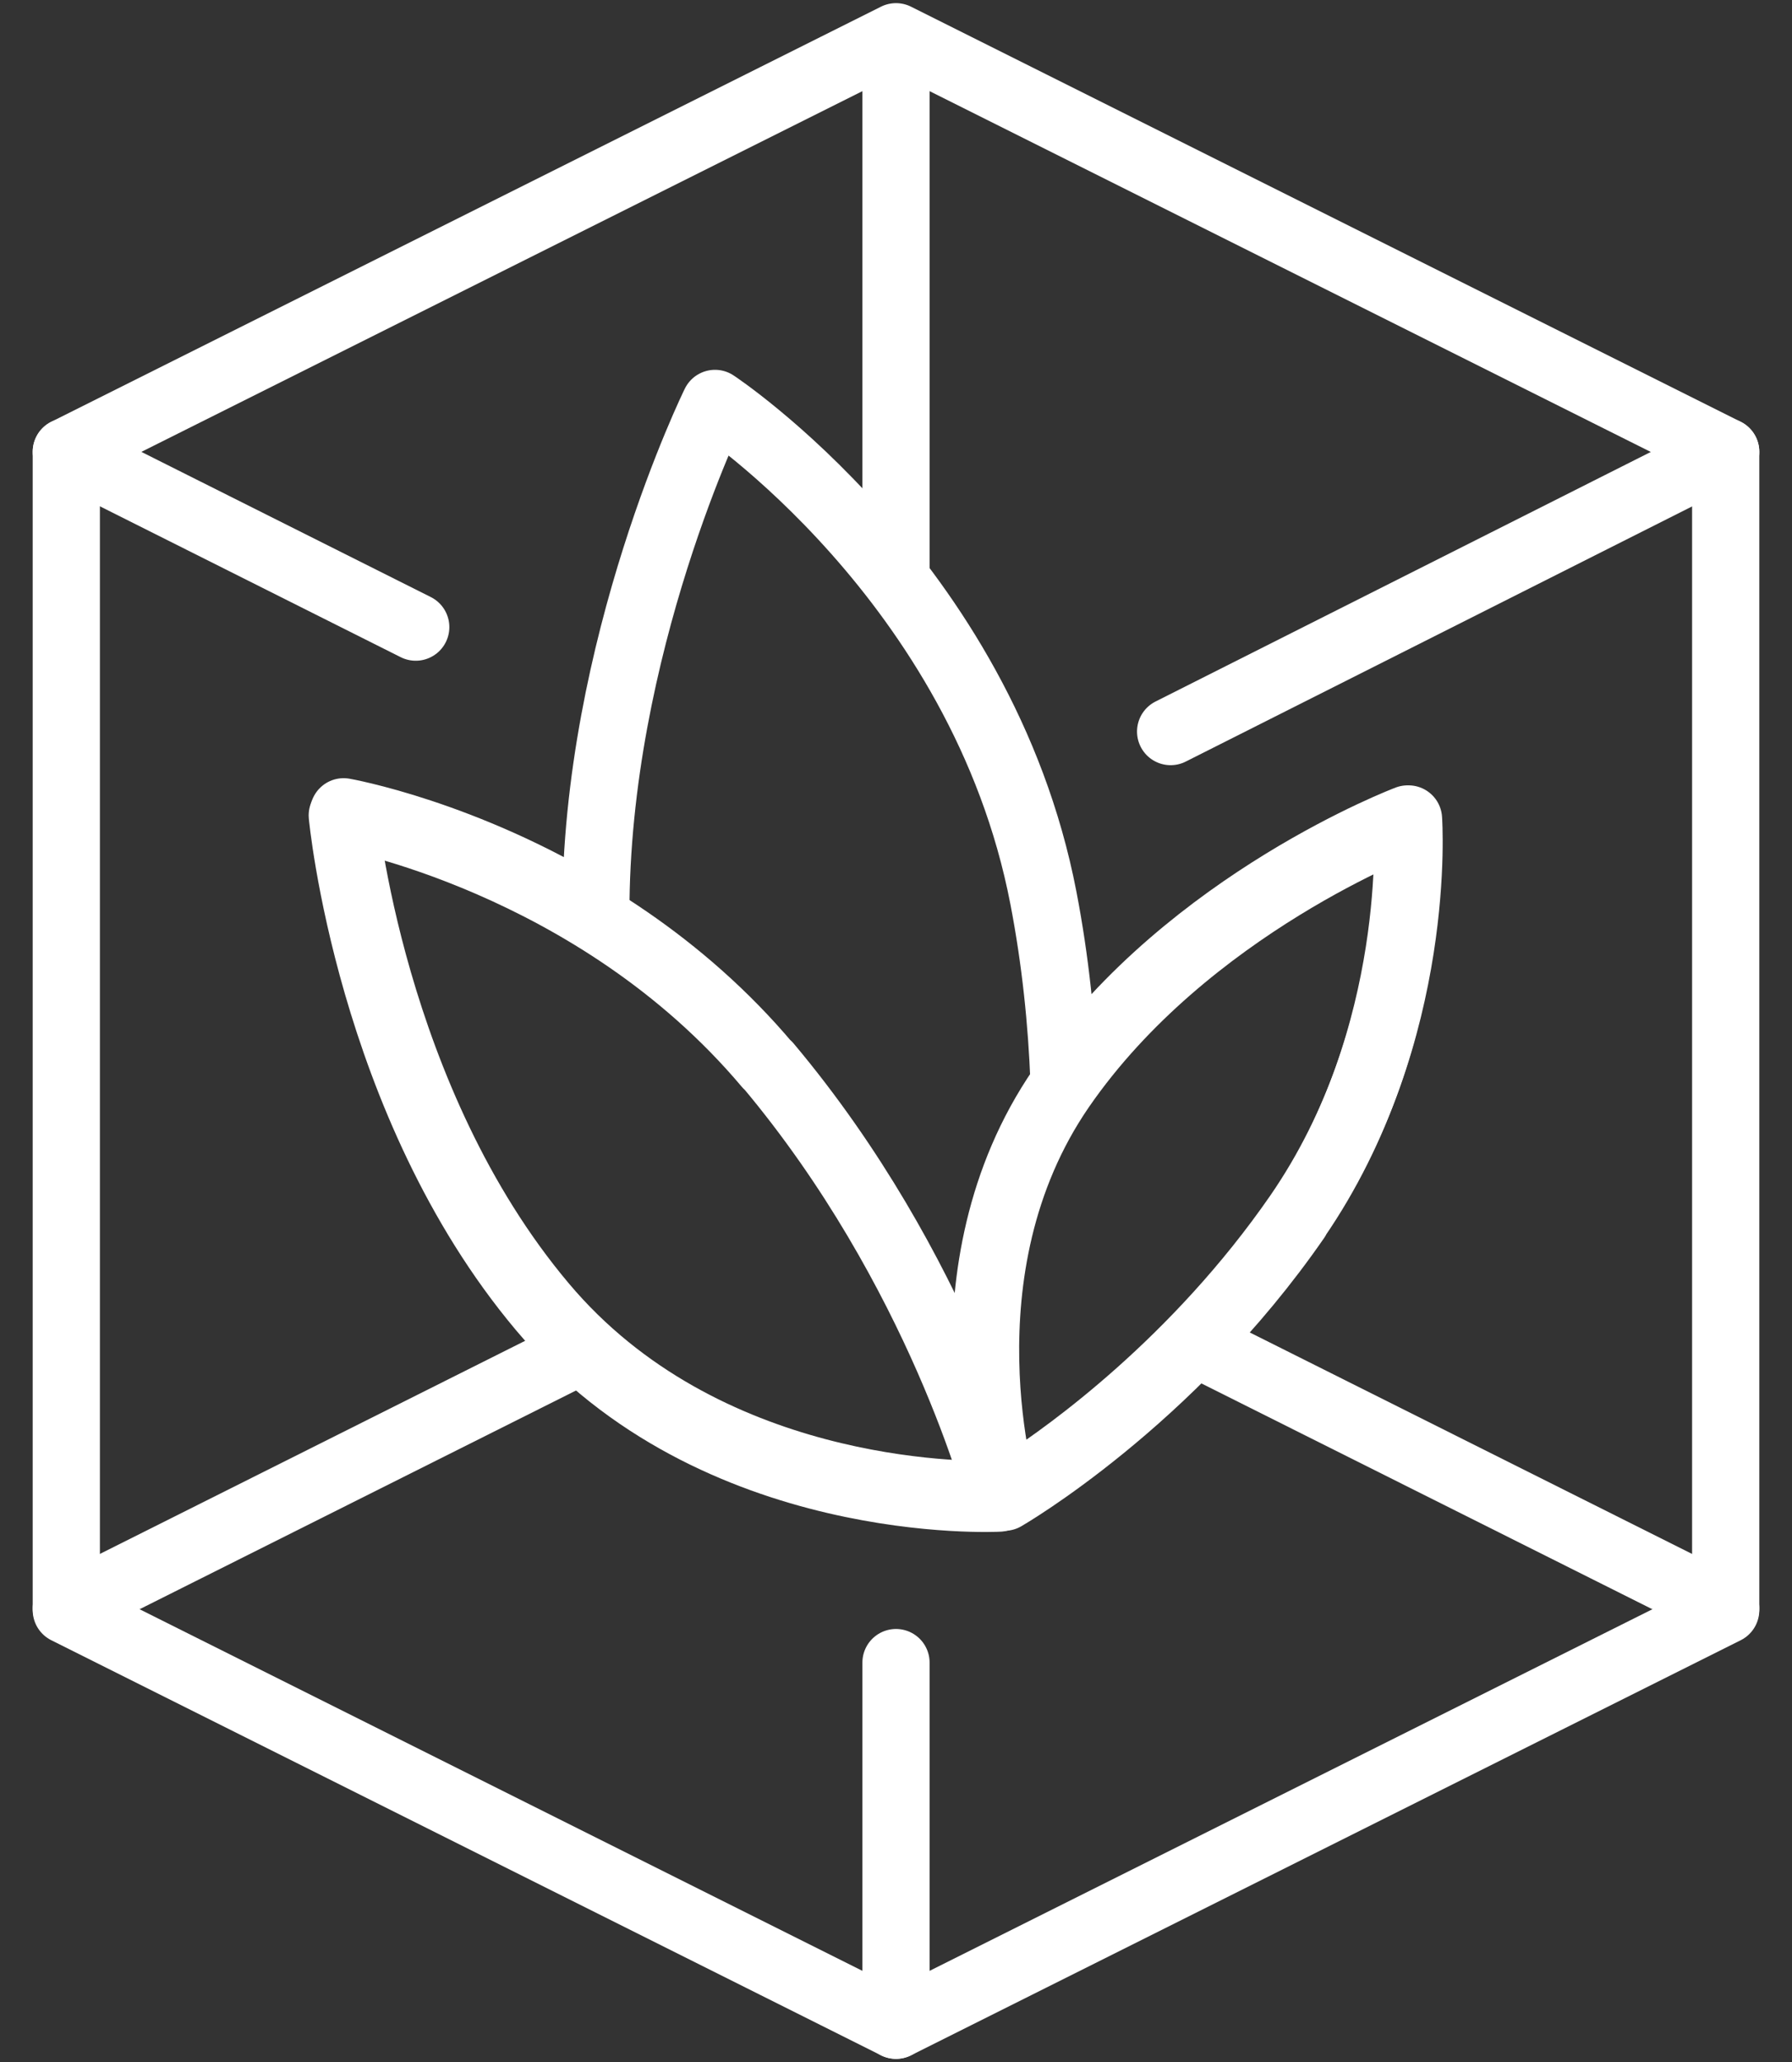
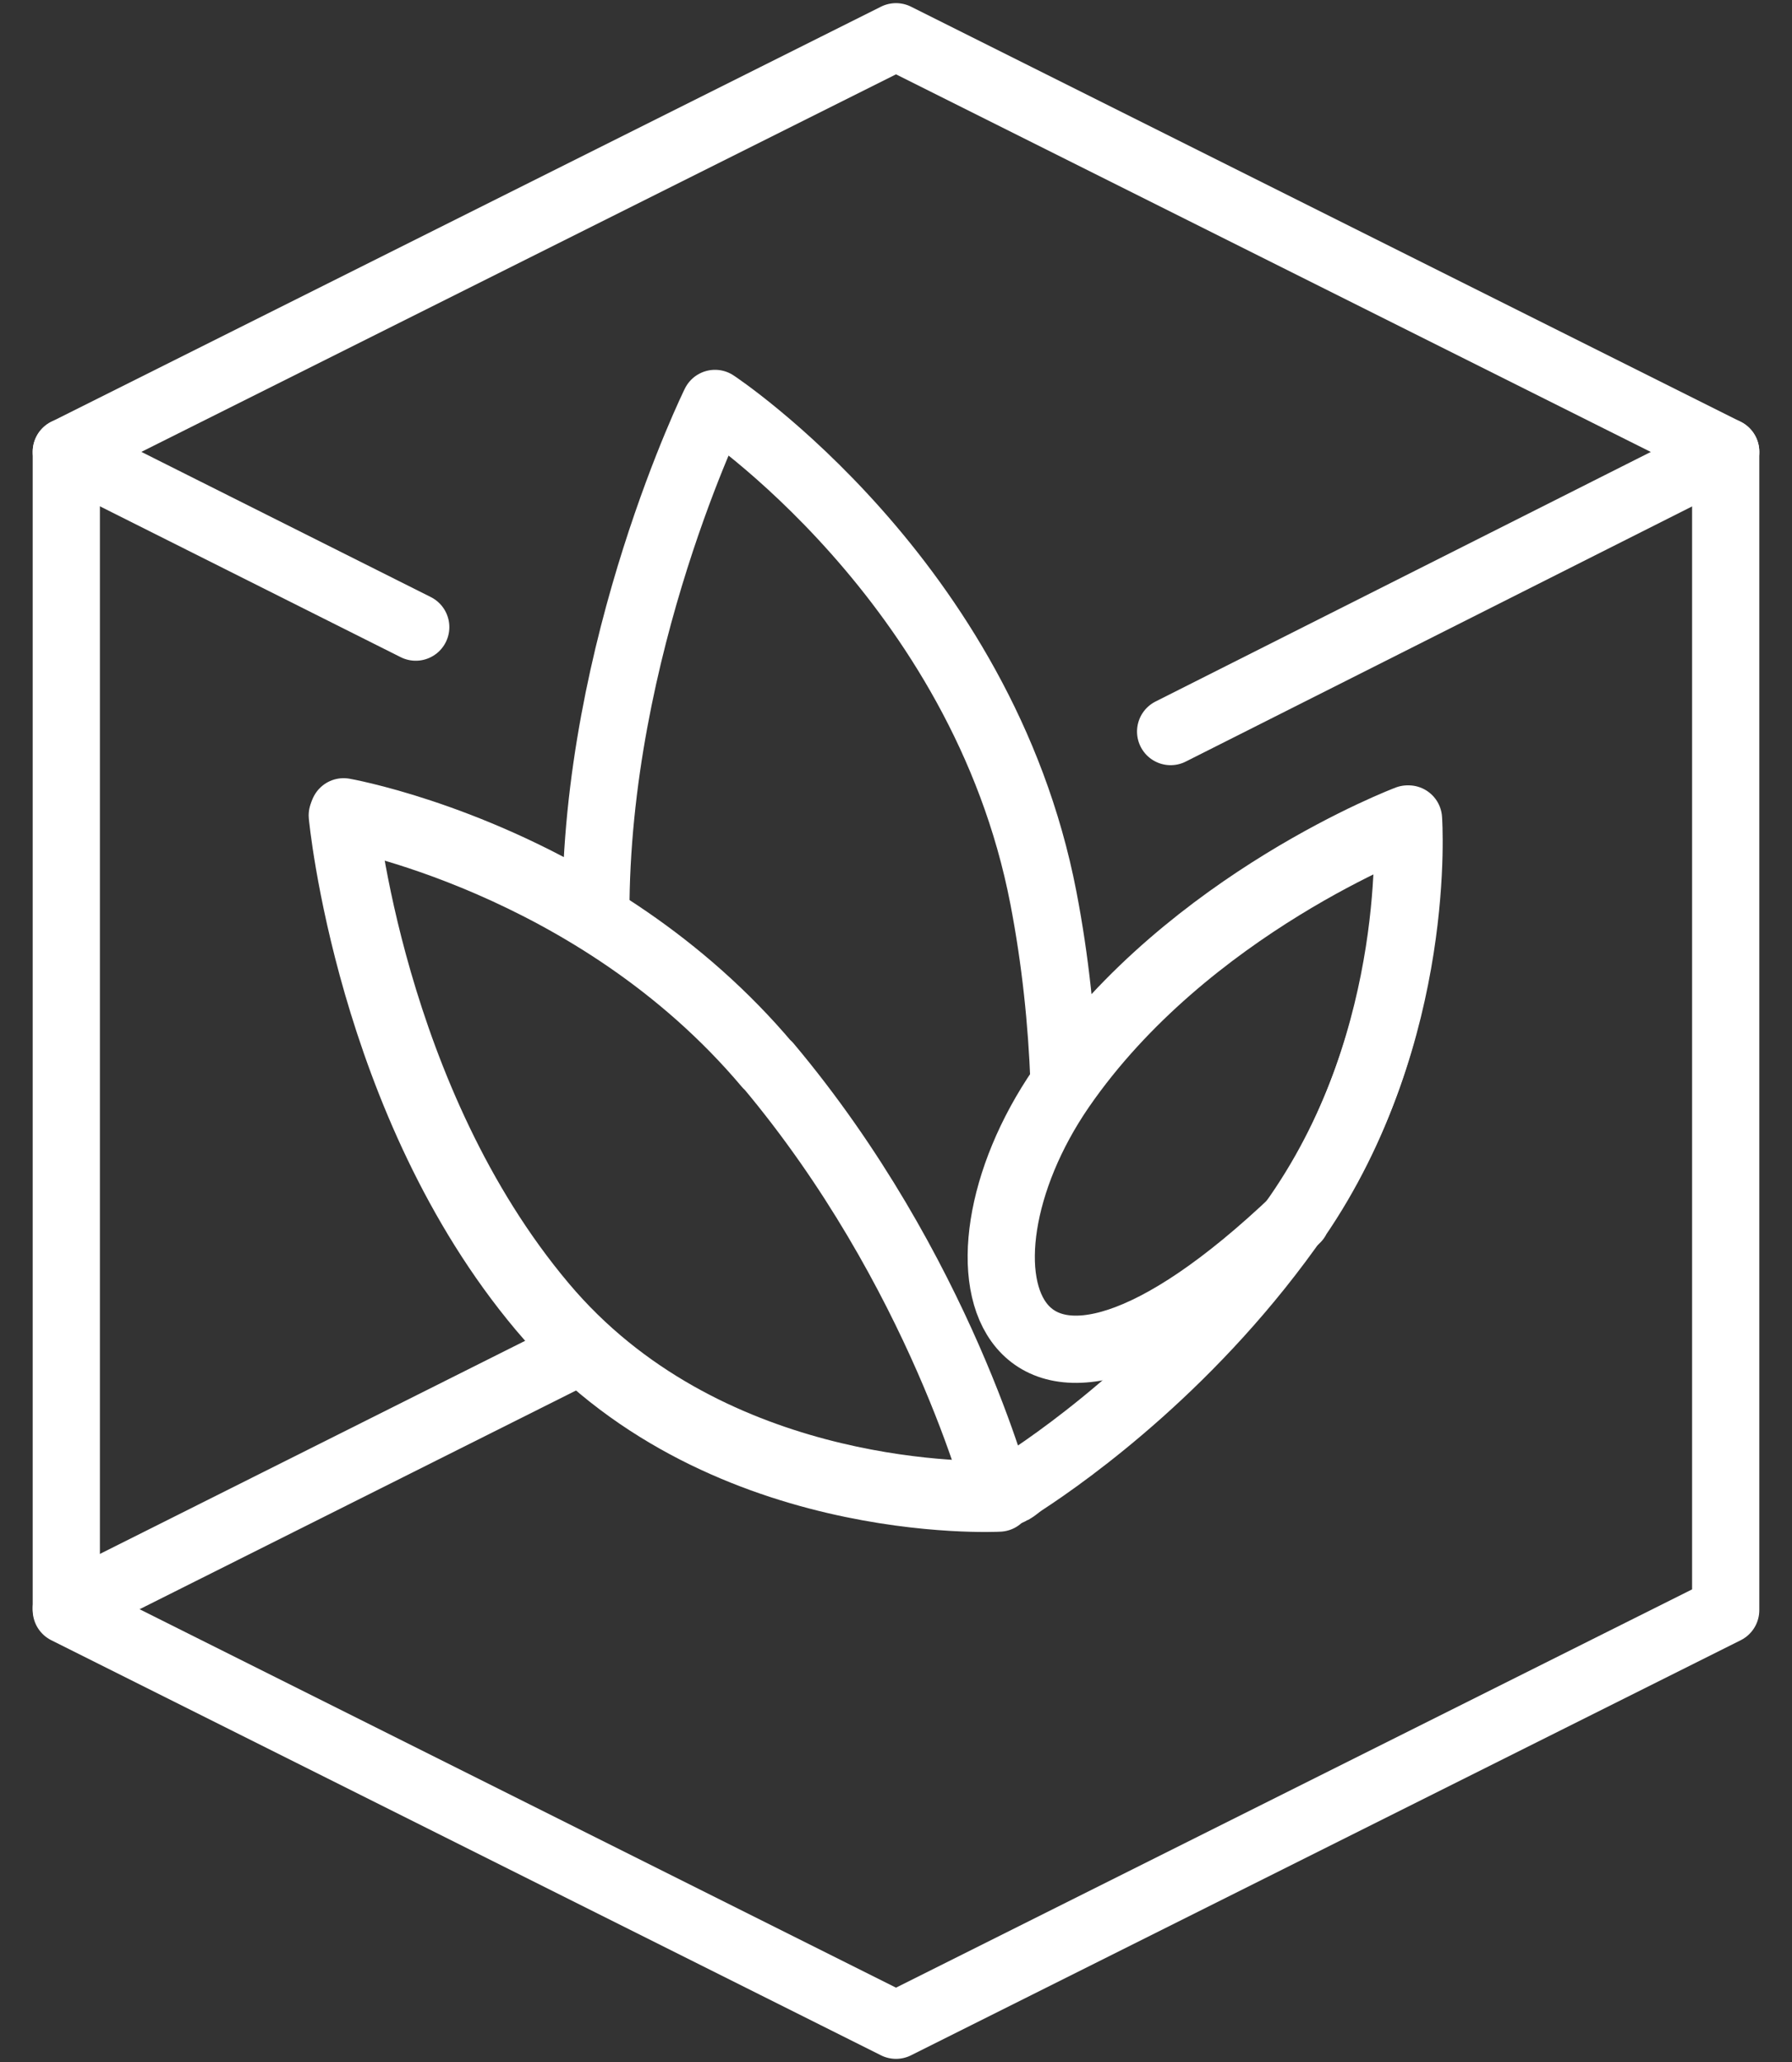
<svg xmlns="http://www.w3.org/2000/svg" width="40" height="46" viewBox="0 0 40 46" fill="none">
  <rect x="0" y="0" width="40" height="46" fill="#333333" stroke="none" />
-   <path d="M20 1.24V12.68" stroke="white" stroke-width="1.5" stroke-linecap="round" stroke-linejoin="round" />
-   <path d="M27.13 30.18L38.52 35.88" stroke="white" stroke-width="1.5" stroke-linecap="round" stroke-linejoin="round" />
  <path d="M1.48 35.88L12.94 30.14" stroke="white" stroke-width="1.5" stroke-linecap="round" stroke-linejoin="round" />
  <path d="M31.42 18.27C31.42 18.27 26.57 20.1 23.75 24.12C23.7 22.81 23.56 21.43 23.29 20.03C21.92 12.93 15.96 9 15.96 9C15.96 9 13.29 14.42 13.3 20.39C10.36 18.58 7.67 18.11 7.67 18.11C7.67 18.11 8.27 24.54 12.12 29.11C15.7 33.37 21.47 33.36 22.24 33.34C22.64 33.28 22.59 33.24 22.84 33.07C23.87 32.4 26.7 30.38 28.97 27.1C31.78 23.03 31.44 18.27 31.44 18.27H31.42Z" stroke="white" stroke-width="1.5" stroke-linecap="round" stroke-linejoin="round" />
  <path d="M17.14 23.76C20.99 28.34 22.3 33.42 22.3 33.42C22.3 33.42 15.94 33.77 12.09 29.19C8.24 24.61 7.64 18.19 7.64 18.19C7.64 18.19 13.28 19.19 17.13 23.76" stroke="white" stroke-width="1.5" stroke-linecap="round" stroke-linejoin="round" />
-   <path d="M28.94 27.19C26.12 31.27 22.42 33.4 22.42 33.4C22.42 33.4 20.88 28.35 23.69 24.27C26.5 20.2 31.41 18.35 31.41 18.35C31.41 18.35 31.75 23.1 28.94 27.18" stroke="white" stroke-width="1.5" stroke-linecap="round" stroke-linejoin="round" />
+   <path d="M28.94 27.19C22.42 33.4 20.88 28.35 23.69 24.27C26.5 20.2 31.41 18.35 31.41 18.35C31.41 18.35 31.75 23.1 28.94 27.18" stroke="white" stroke-width="1.5" stroke-linecap="round" stroke-linejoin="round" />
  <path d="M38.52 35.92L20 45.18L1.48 35.92V10.08L20 0.82L38.52 10.08V35.92Z" stroke="white" stroke-width="1.5" stroke-linecap="round" stroke-linejoin="round" />
-   <path d="M20 45.18V37.09" stroke="white" stroke-width="1.5" stroke-linecap="round" stroke-linejoin="round" />
  <path d="M9.28 13.99L1.48 10.08" stroke="white" stroke-width="1.5" stroke-linecap="round" stroke-linejoin="round" />
  <path d="M38.52 10.08L26.13 16.32" stroke="white" stroke-width="1.5" stroke-linecap="round" stroke-linejoin="round" />
</svg>